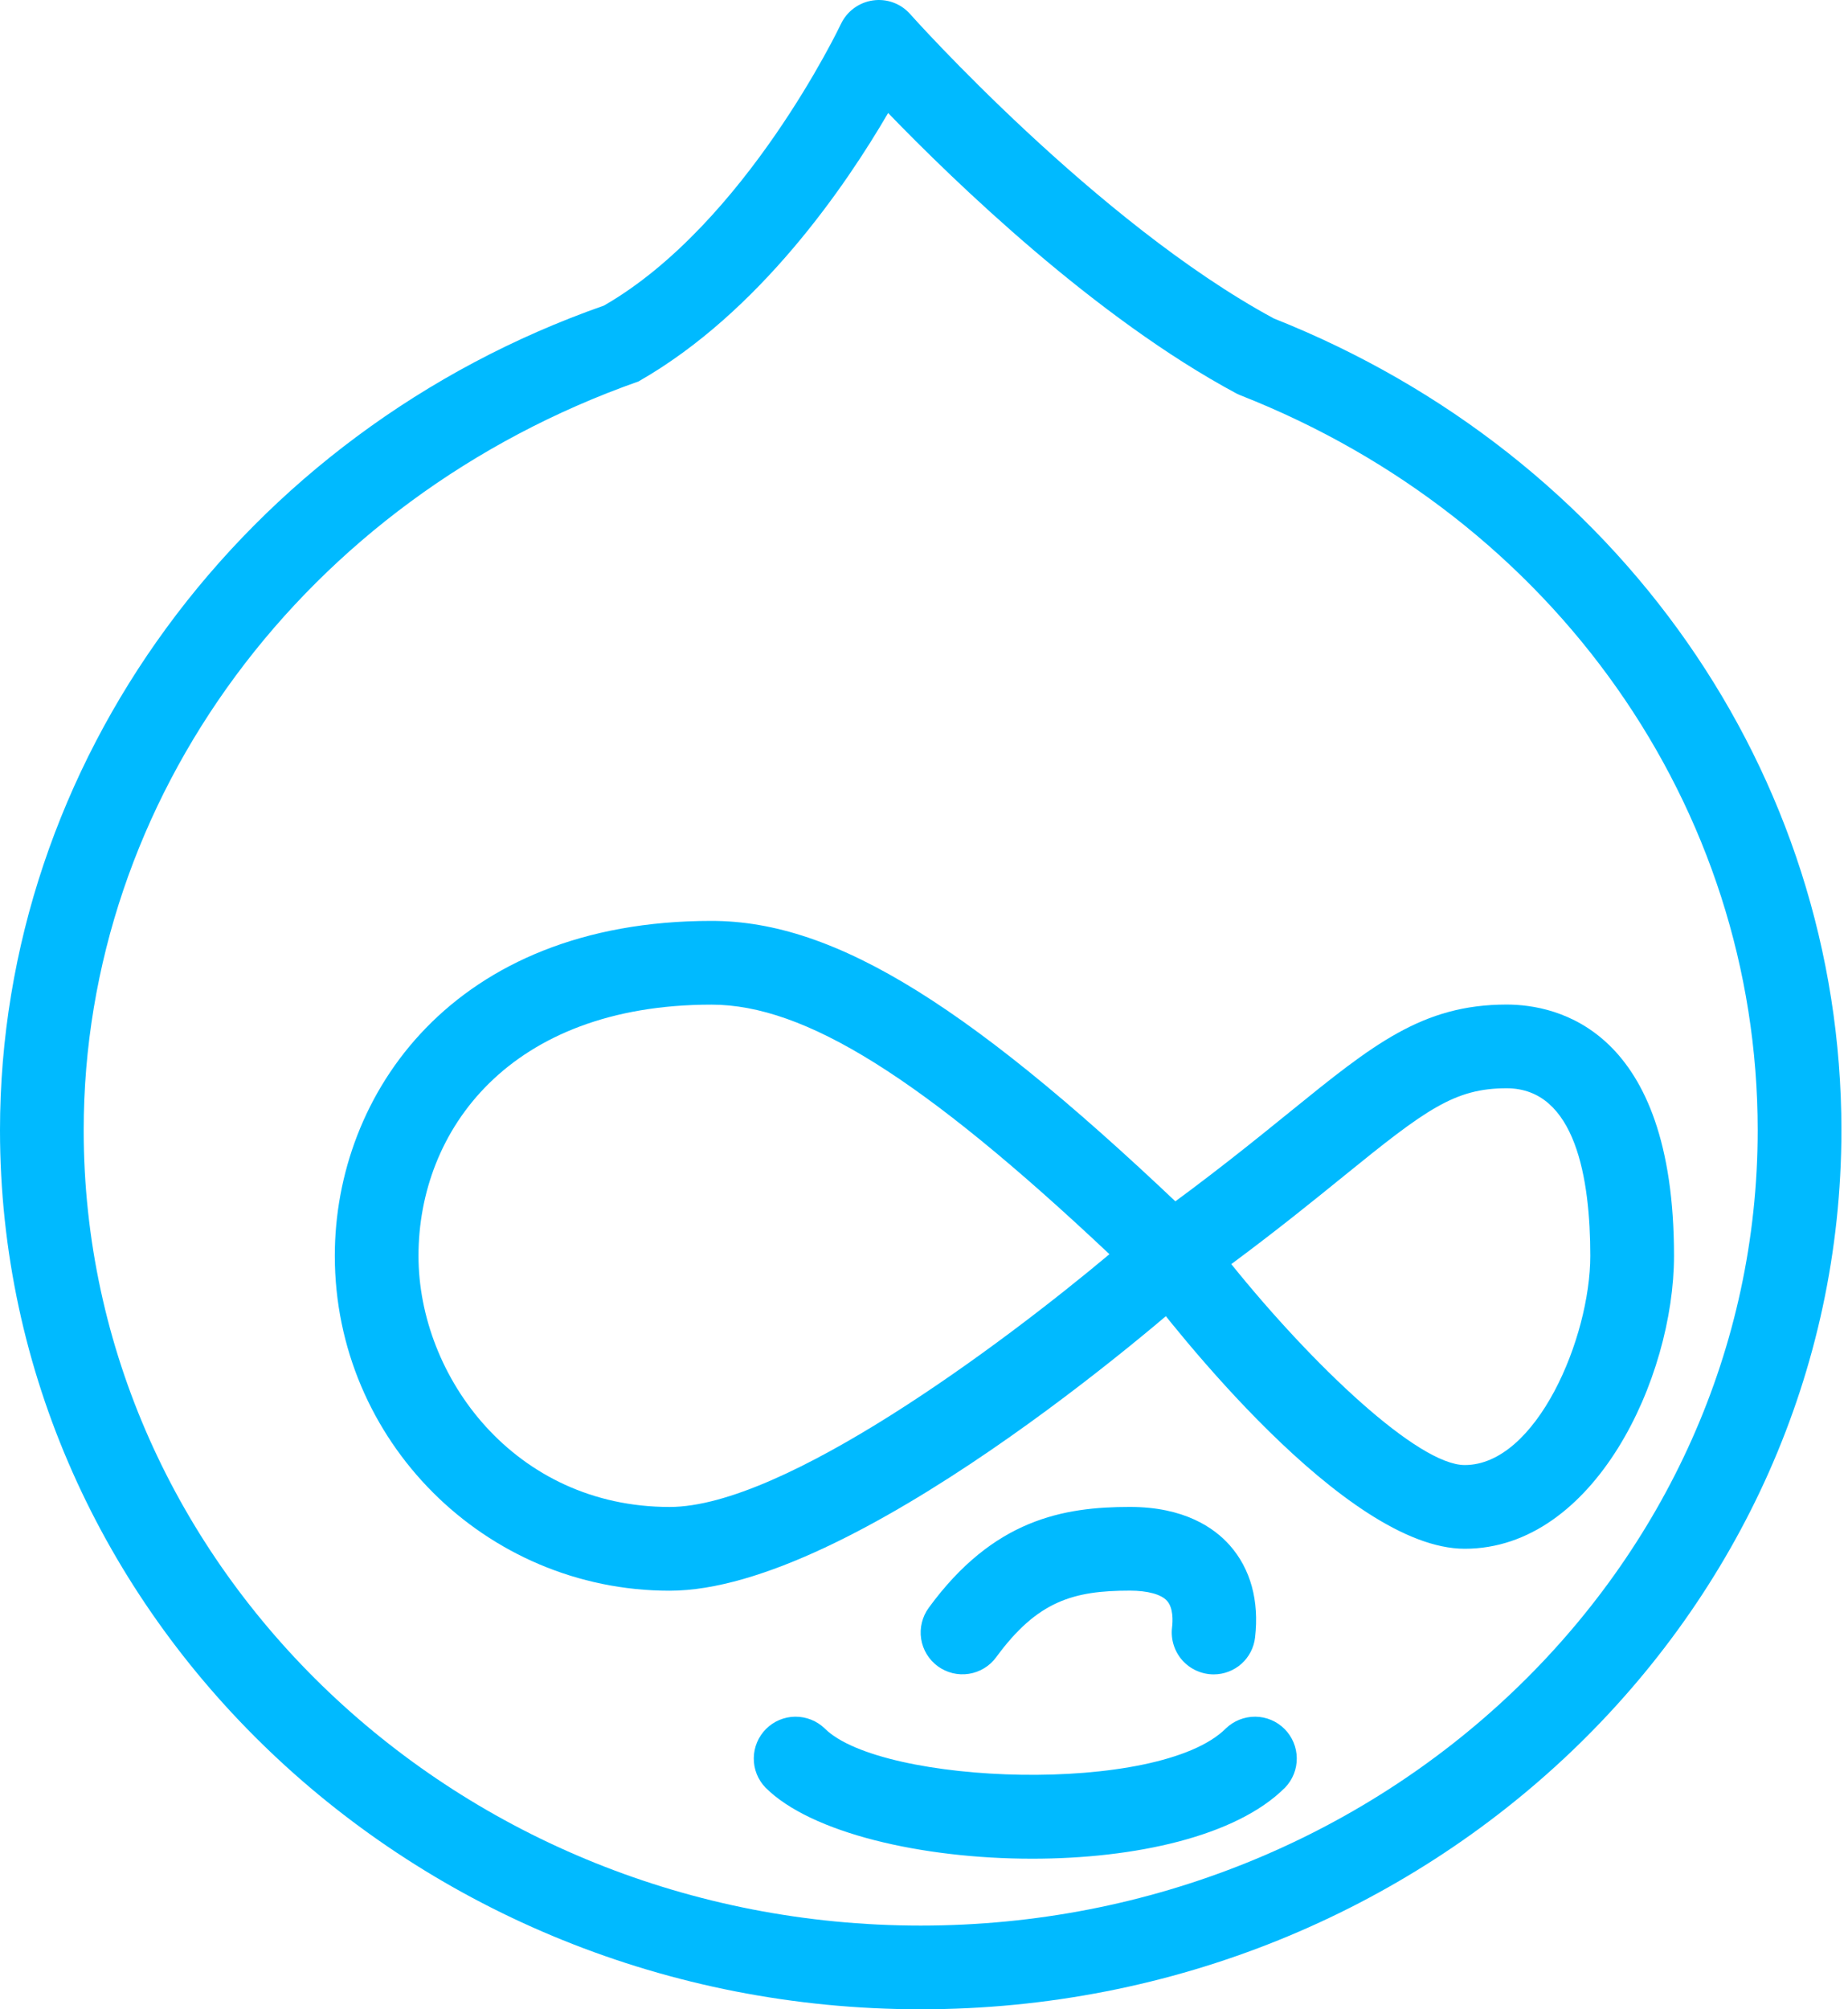
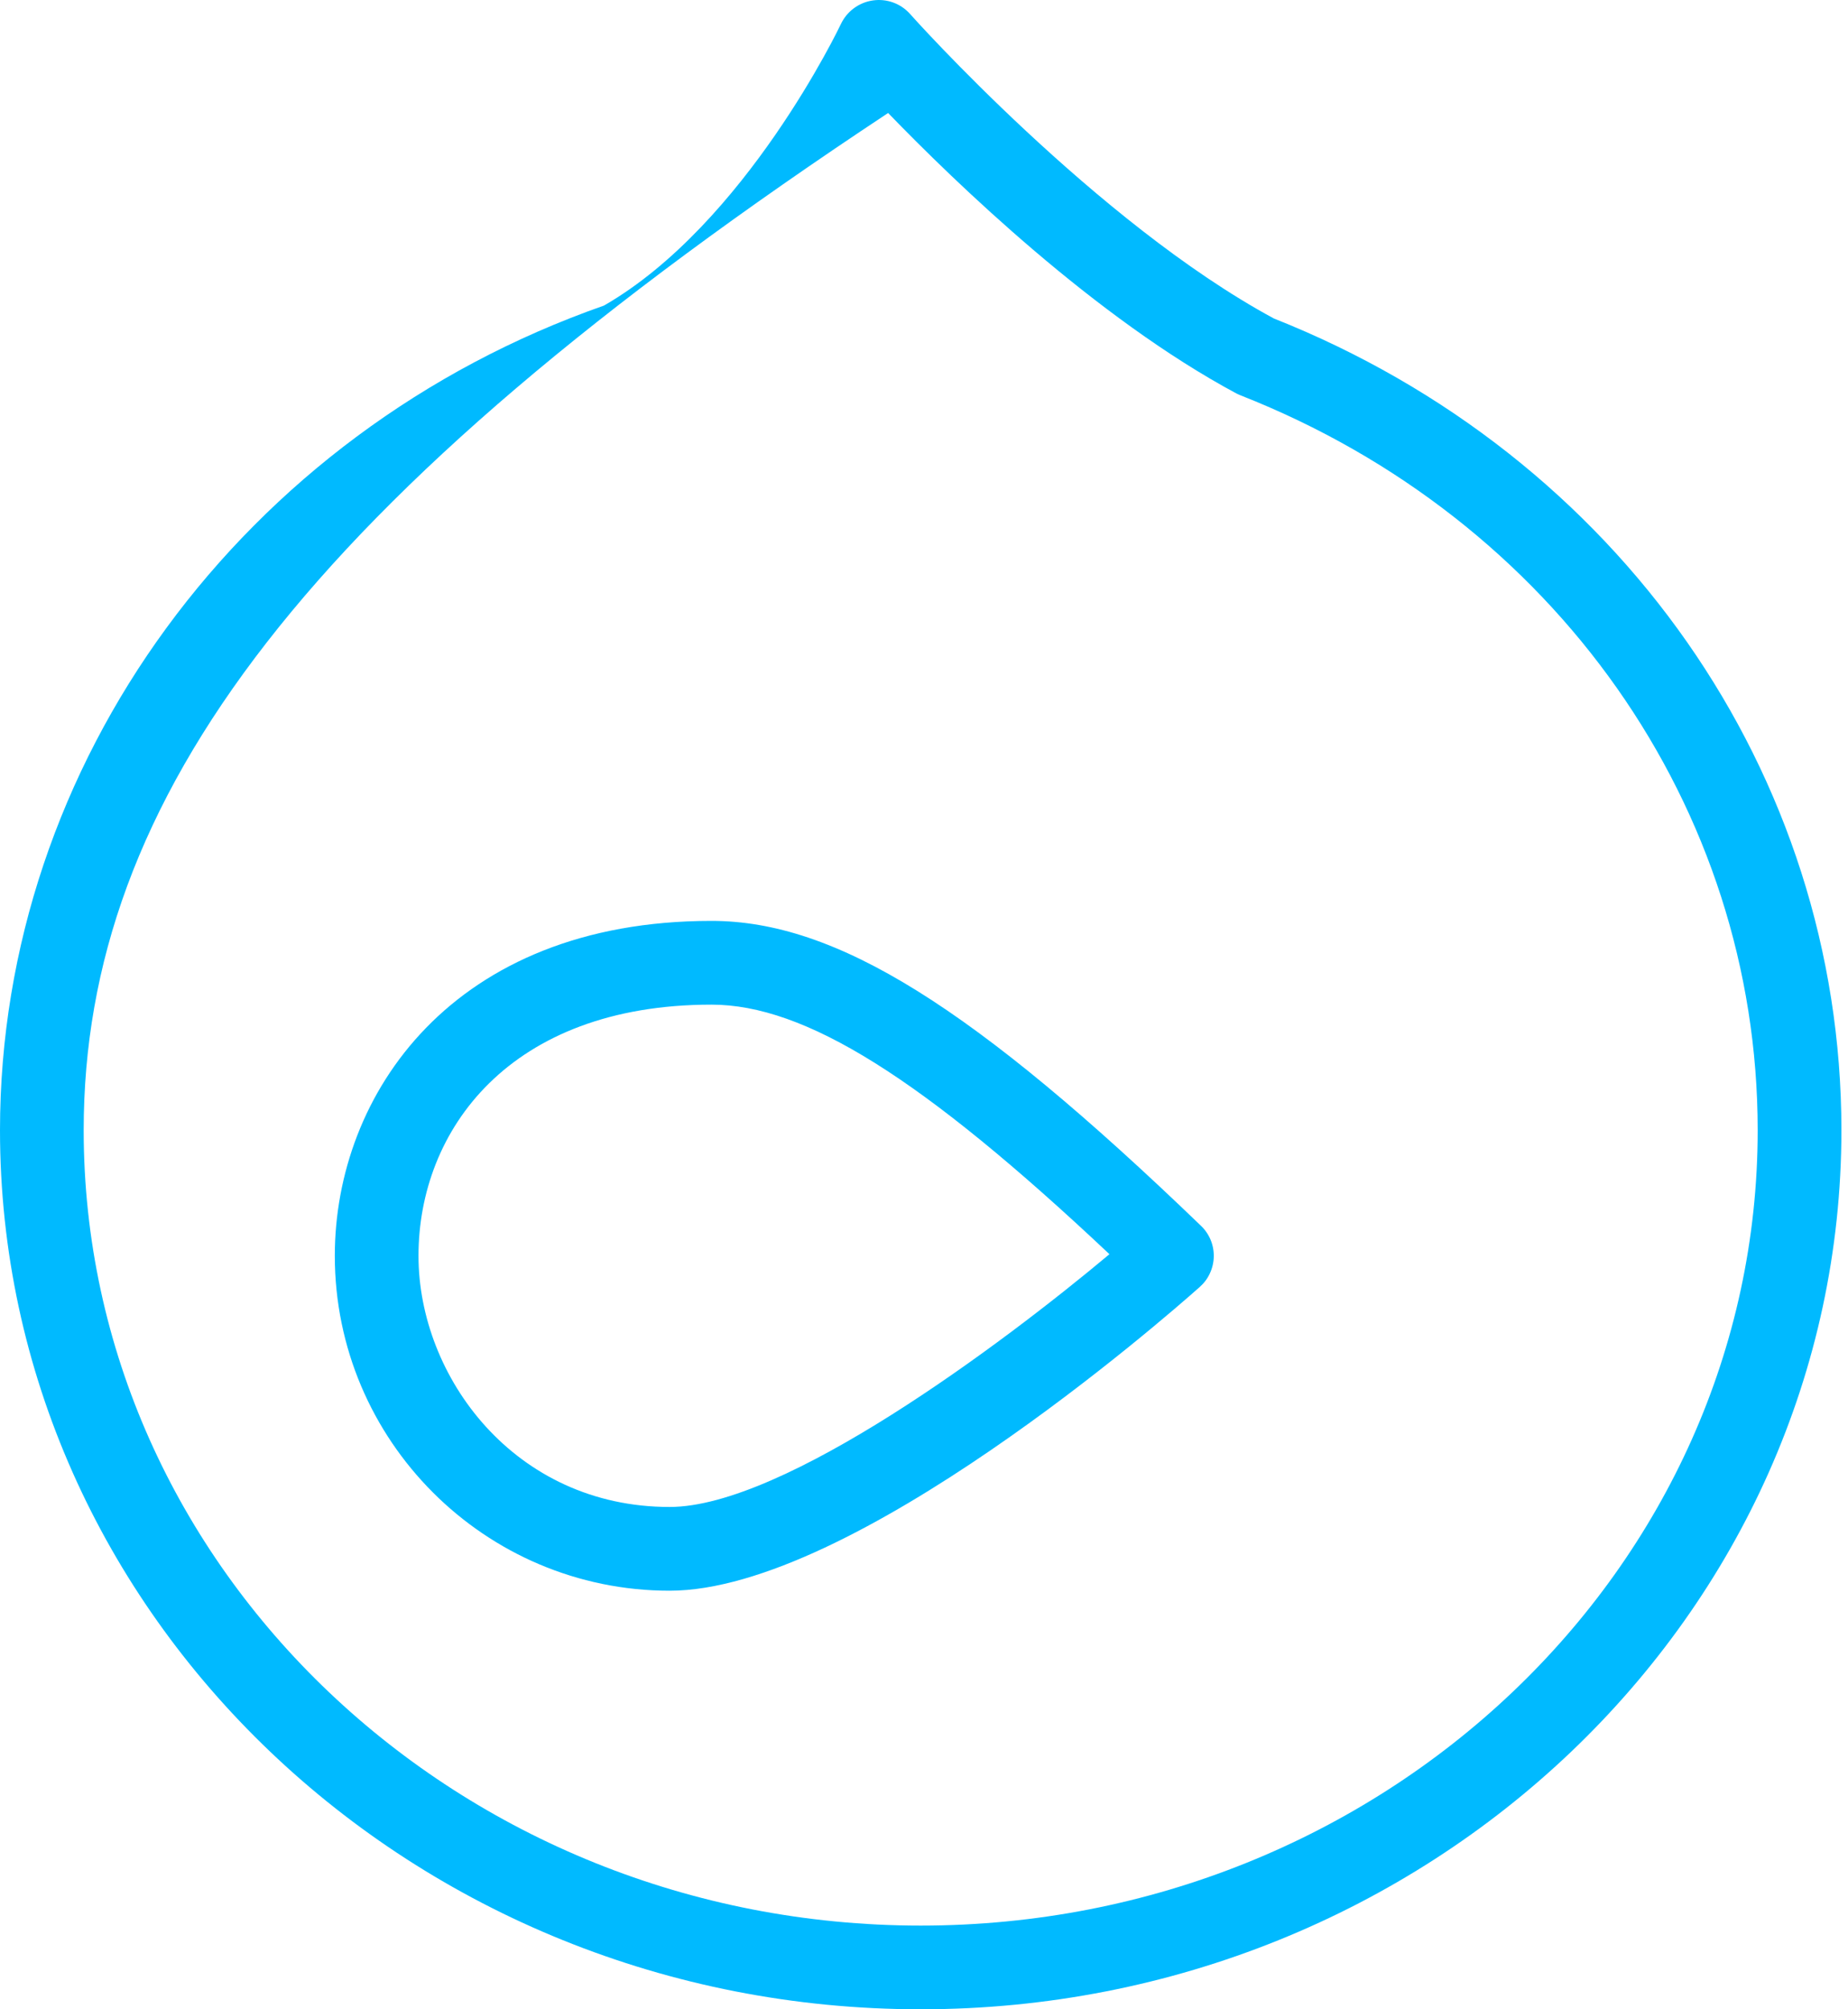
<svg xmlns="http://www.w3.org/2000/svg" width="46" height="50" viewBox="0 0 46 50" fill="none">
-   <path d="M22.918 50C10.282 50 0 40.187 0 28.124C0 19 6.04 10.754 15.034 7.604C18.561 5.575 20.909 0.647 20.932 0.597C21.006 0.442 21.117 0.306 21.256 0.204C21.395 0.102 21.557 0.035 21.727 0.011C21.898 -0.014 22.072 0.004 22.234 0.063C22.396 0.122 22.541 0.221 22.655 0.35C22.699 0.402 27.299 5.544 31.708 7.925C40.292 11.329 45.836 19.253 45.836 28.124C45.836 40.185 35.554 50 22.918 50ZM22.107 2.812C21.061 4.608 18.911 7.773 15.893 9.492C7.565 12.427 2.083 19.884 2.083 28.124C2.083 39.037 11.43 47.917 22.918 47.917C34.406 47.917 43.752 39.037 43.752 28.124C43.752 20.094 38.702 12.917 30.885 9.84C30.847 9.825 30.811 9.808 30.774 9.79C27.268 7.91 23.778 4.541 22.107 2.812Z" fill="#00BAFF" />
+   <path d="M22.918 50C10.282 50 0 40.187 0 28.124C0 19 6.04 10.754 15.034 7.604C18.561 5.575 20.909 0.647 20.932 0.597C21.006 0.442 21.117 0.306 21.256 0.204C21.395 0.102 21.557 0.035 21.727 0.011C21.898 -0.014 22.072 0.004 22.234 0.063C22.396 0.122 22.541 0.221 22.655 0.35C22.699 0.402 27.299 5.544 31.708 7.925C40.292 11.329 45.836 19.253 45.836 28.124C45.836 40.185 35.554 50 22.918 50ZM22.107 2.812C7.565 12.427 2.083 19.884 2.083 28.124C2.083 39.037 11.43 47.917 22.918 47.917C34.406 47.917 43.752 39.037 43.752 28.124C43.752 20.094 38.702 12.917 30.885 9.84C30.847 9.825 30.811 9.808 30.774 9.79C27.268 7.91 23.778 4.541 22.107 2.812Z" fill="#00BAFF" />
  <path d="M16.668 39.584C12.072 39.584 8.334 35.846 8.334 31.25C8.334 27.235 11.268 22.916 17.709 22.916C20.808 22.916 24.224 25.043 29.891 30.5C29.996 30.599 30.078 30.719 30.134 30.852C30.189 30.984 30.216 31.127 30.213 31.271C30.21 31.415 30.177 31.557 30.116 31.687C30.056 31.818 29.968 31.934 29.86 32.029C28.991 32.802 21.228 39.584 16.668 39.584ZM17.709 25C12.672 25 10.417 28.139 10.417 31.25C10.417 34.256 12.807 37.5 16.668 37.5C19.516 37.5 24.916 33.471 27.616 31.21C22.945 26.812 20.037 25 17.709 25Z" fill="#00BAFF" />
-   <path d="M36.46 38.54C33.485 38.54 29.17 32.986 28.335 31.873C28.253 31.762 28.193 31.635 28.16 31.501C28.127 31.366 28.121 31.227 28.142 31.09C28.163 30.953 28.211 30.821 28.283 30.703C28.355 30.585 28.45 30.482 28.562 30.4C30.081 29.313 31.21 28.396 32.131 27.65C34.173 25.996 35.404 24.998 37.502 24.998C38.756 24.998 41.669 25.606 41.669 31.248C41.669 34.292 39.687 38.54 36.46 38.54ZM30.649 31.457C32.695 33.996 35.302 36.457 36.46 36.457C38.242 36.457 39.585 33.296 39.585 31.248C39.585 29.346 39.223 27.081 37.502 27.081C36.206 27.081 35.493 27.607 33.443 29.271C32.685 29.886 31.785 30.615 30.649 31.457ZM30.212 41.666C30.065 41.666 29.919 41.635 29.785 41.575C29.65 41.515 29.53 41.427 29.432 41.318C29.334 41.208 29.26 41.078 29.216 40.938C29.171 40.797 29.157 40.649 29.174 40.503C29.195 40.33 29.206 40.011 29.049 39.836C28.908 39.676 28.57 39.582 28.124 39.582C26.72 39.582 25.822 39.838 24.797 41.239C24.716 41.349 24.615 41.442 24.498 41.513C24.381 41.584 24.252 41.631 24.117 41.652C23.982 41.673 23.844 41.667 23.711 41.635C23.578 41.602 23.453 41.544 23.343 41.464C23.233 41.383 23.139 41.281 23.068 41.164C22.997 41.048 22.95 40.918 22.929 40.783C22.908 40.648 22.914 40.51 22.947 40.377C22.979 40.245 23.037 40.12 23.118 40.009C24.728 37.803 26.476 37.499 28.124 37.499C29.477 37.499 30.222 38.017 30.608 38.451C31.129 39.038 31.347 39.832 31.241 40.747C31.212 41 31.092 41.233 30.902 41.403C30.712 41.572 30.466 41.666 30.212 41.666ZM25.693 46.253C22.945 46.253 20.182 45.612 19.055 44.484C18.865 44.288 18.76 44.025 18.763 43.752C18.765 43.479 18.875 43.217 19.068 43.024C19.261 42.831 19.522 42.721 19.795 42.719C20.069 42.717 20.332 42.822 20.528 43.011C21.941 44.422 28.849 44.674 30.514 43.011C30.71 42.822 30.974 42.717 31.247 42.719C31.52 42.721 31.781 42.831 31.974 43.024C32.167 43.217 32.277 43.479 32.279 43.752C32.282 44.025 32.177 44.288 31.987 44.484C30.77 45.703 28.237 46.253 25.693 46.253Z" fill="#00BAFF" />
</svg>